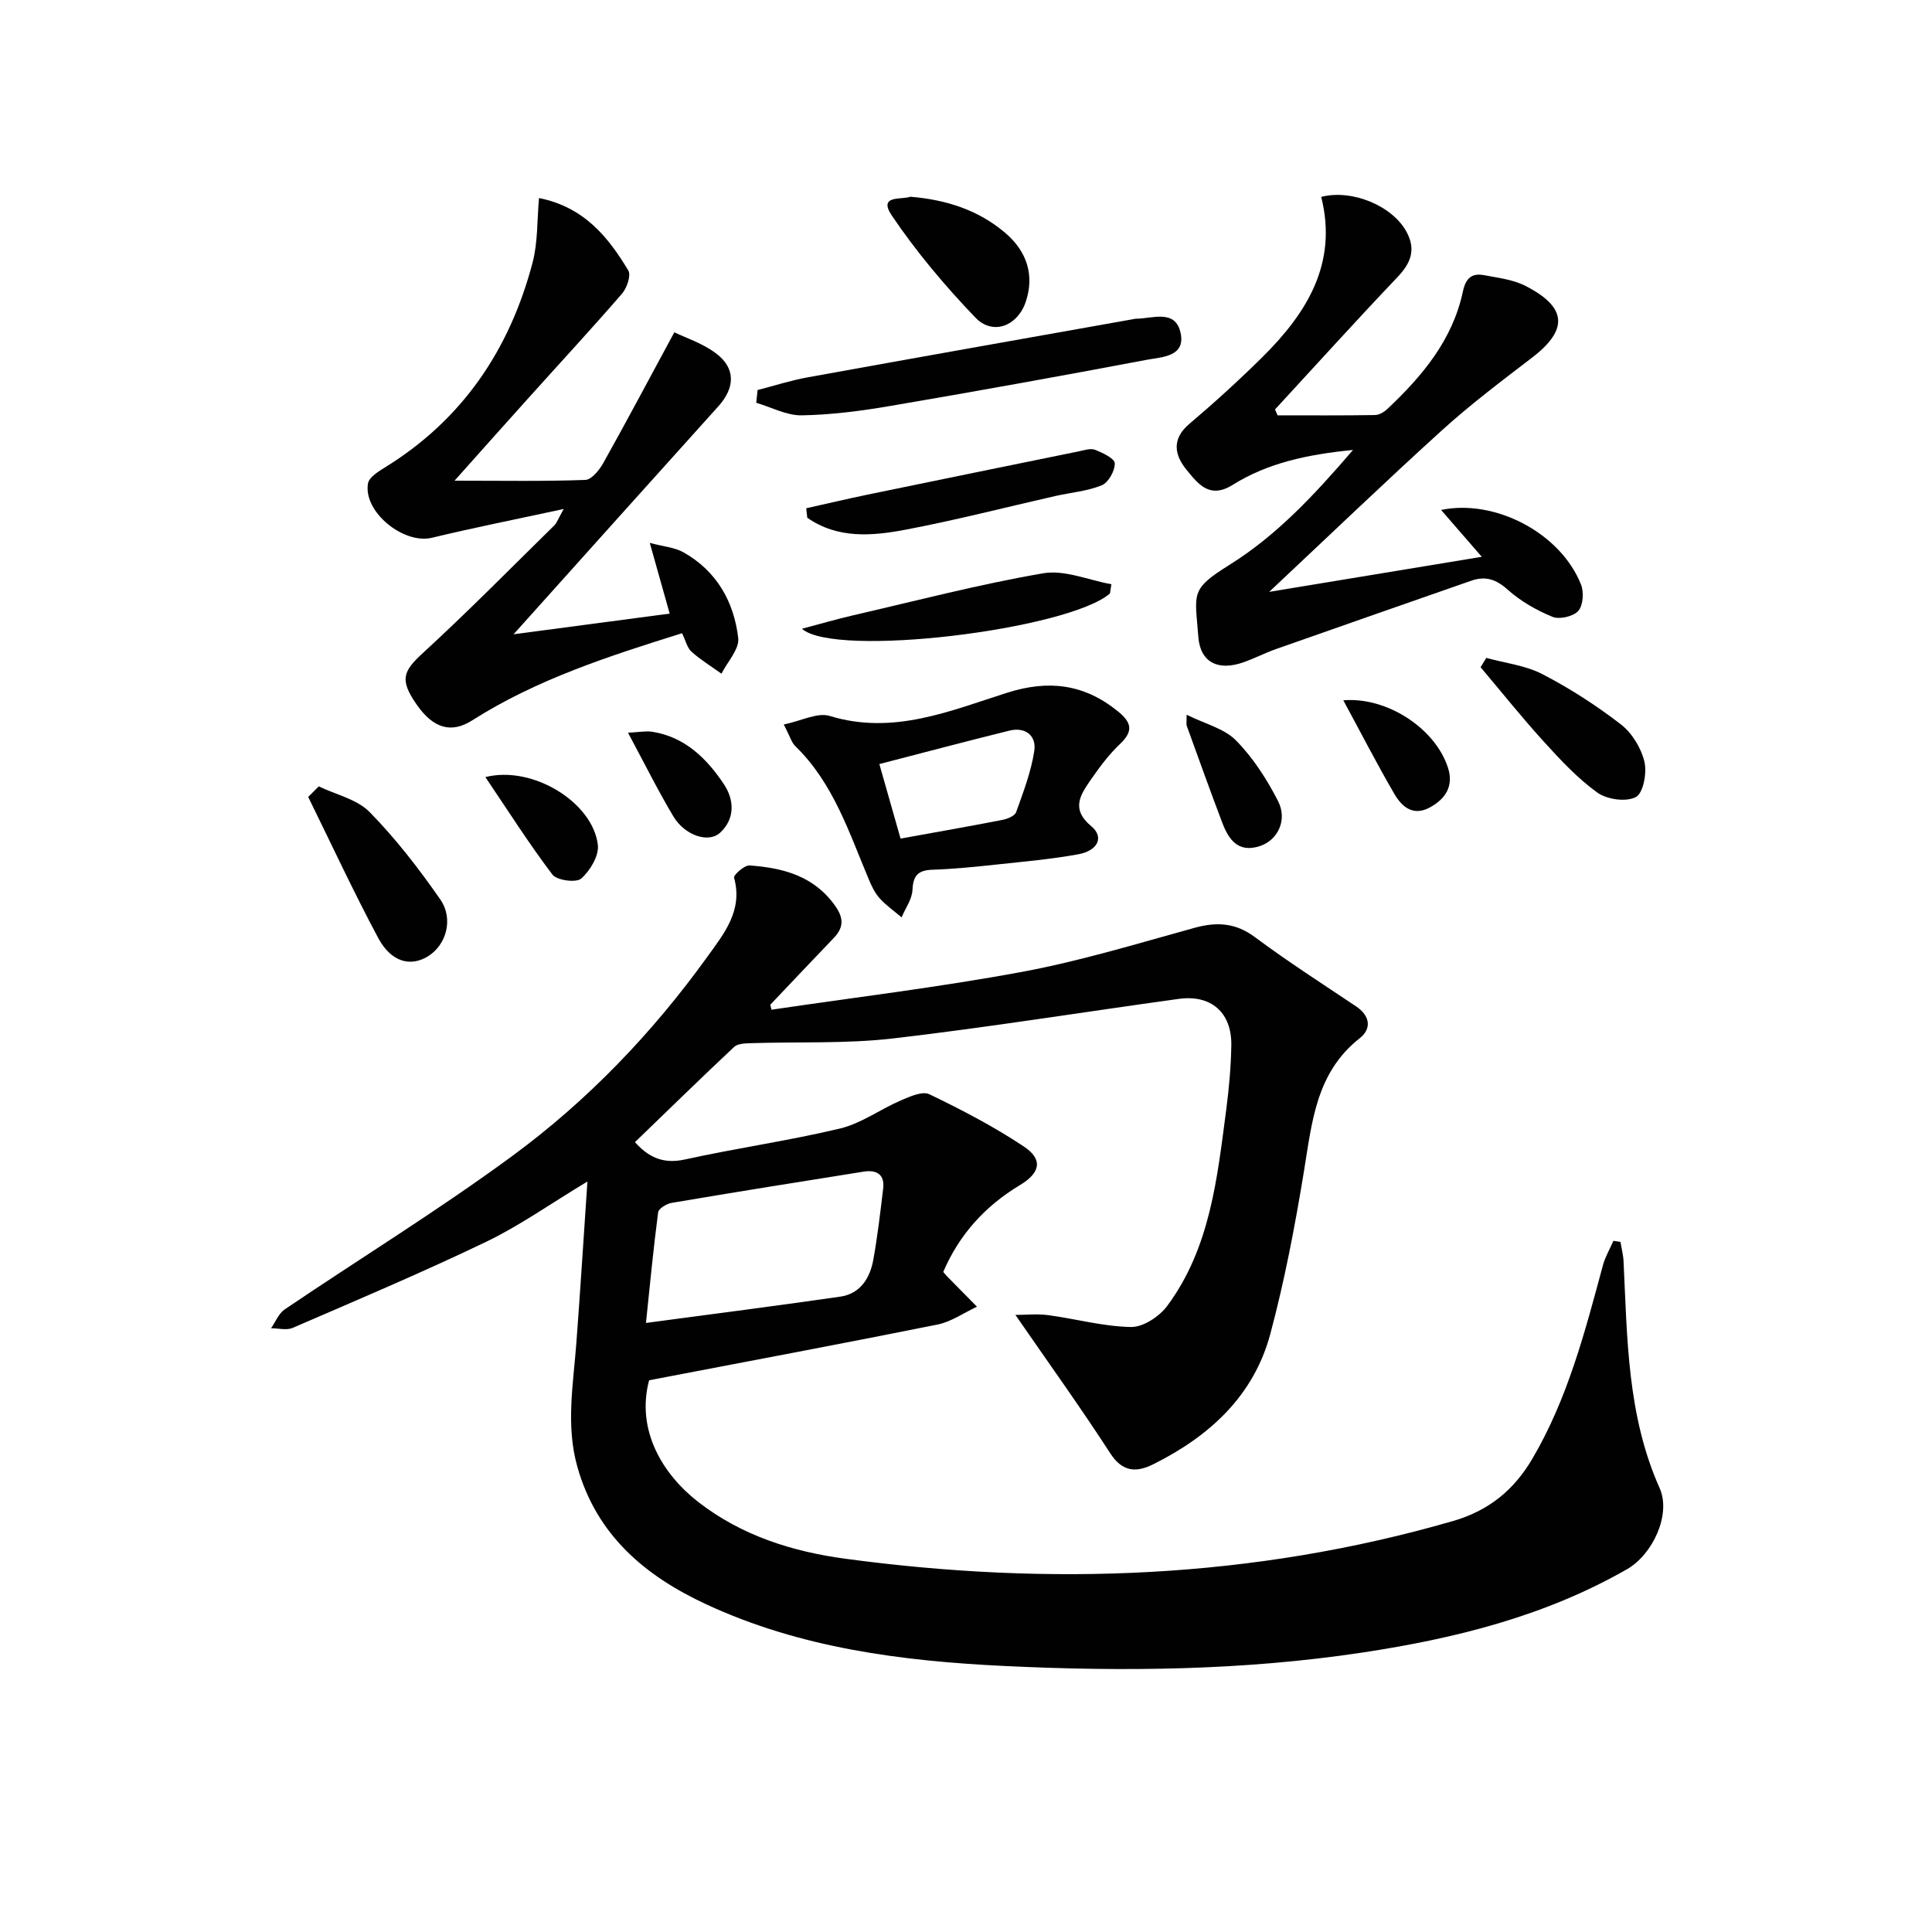
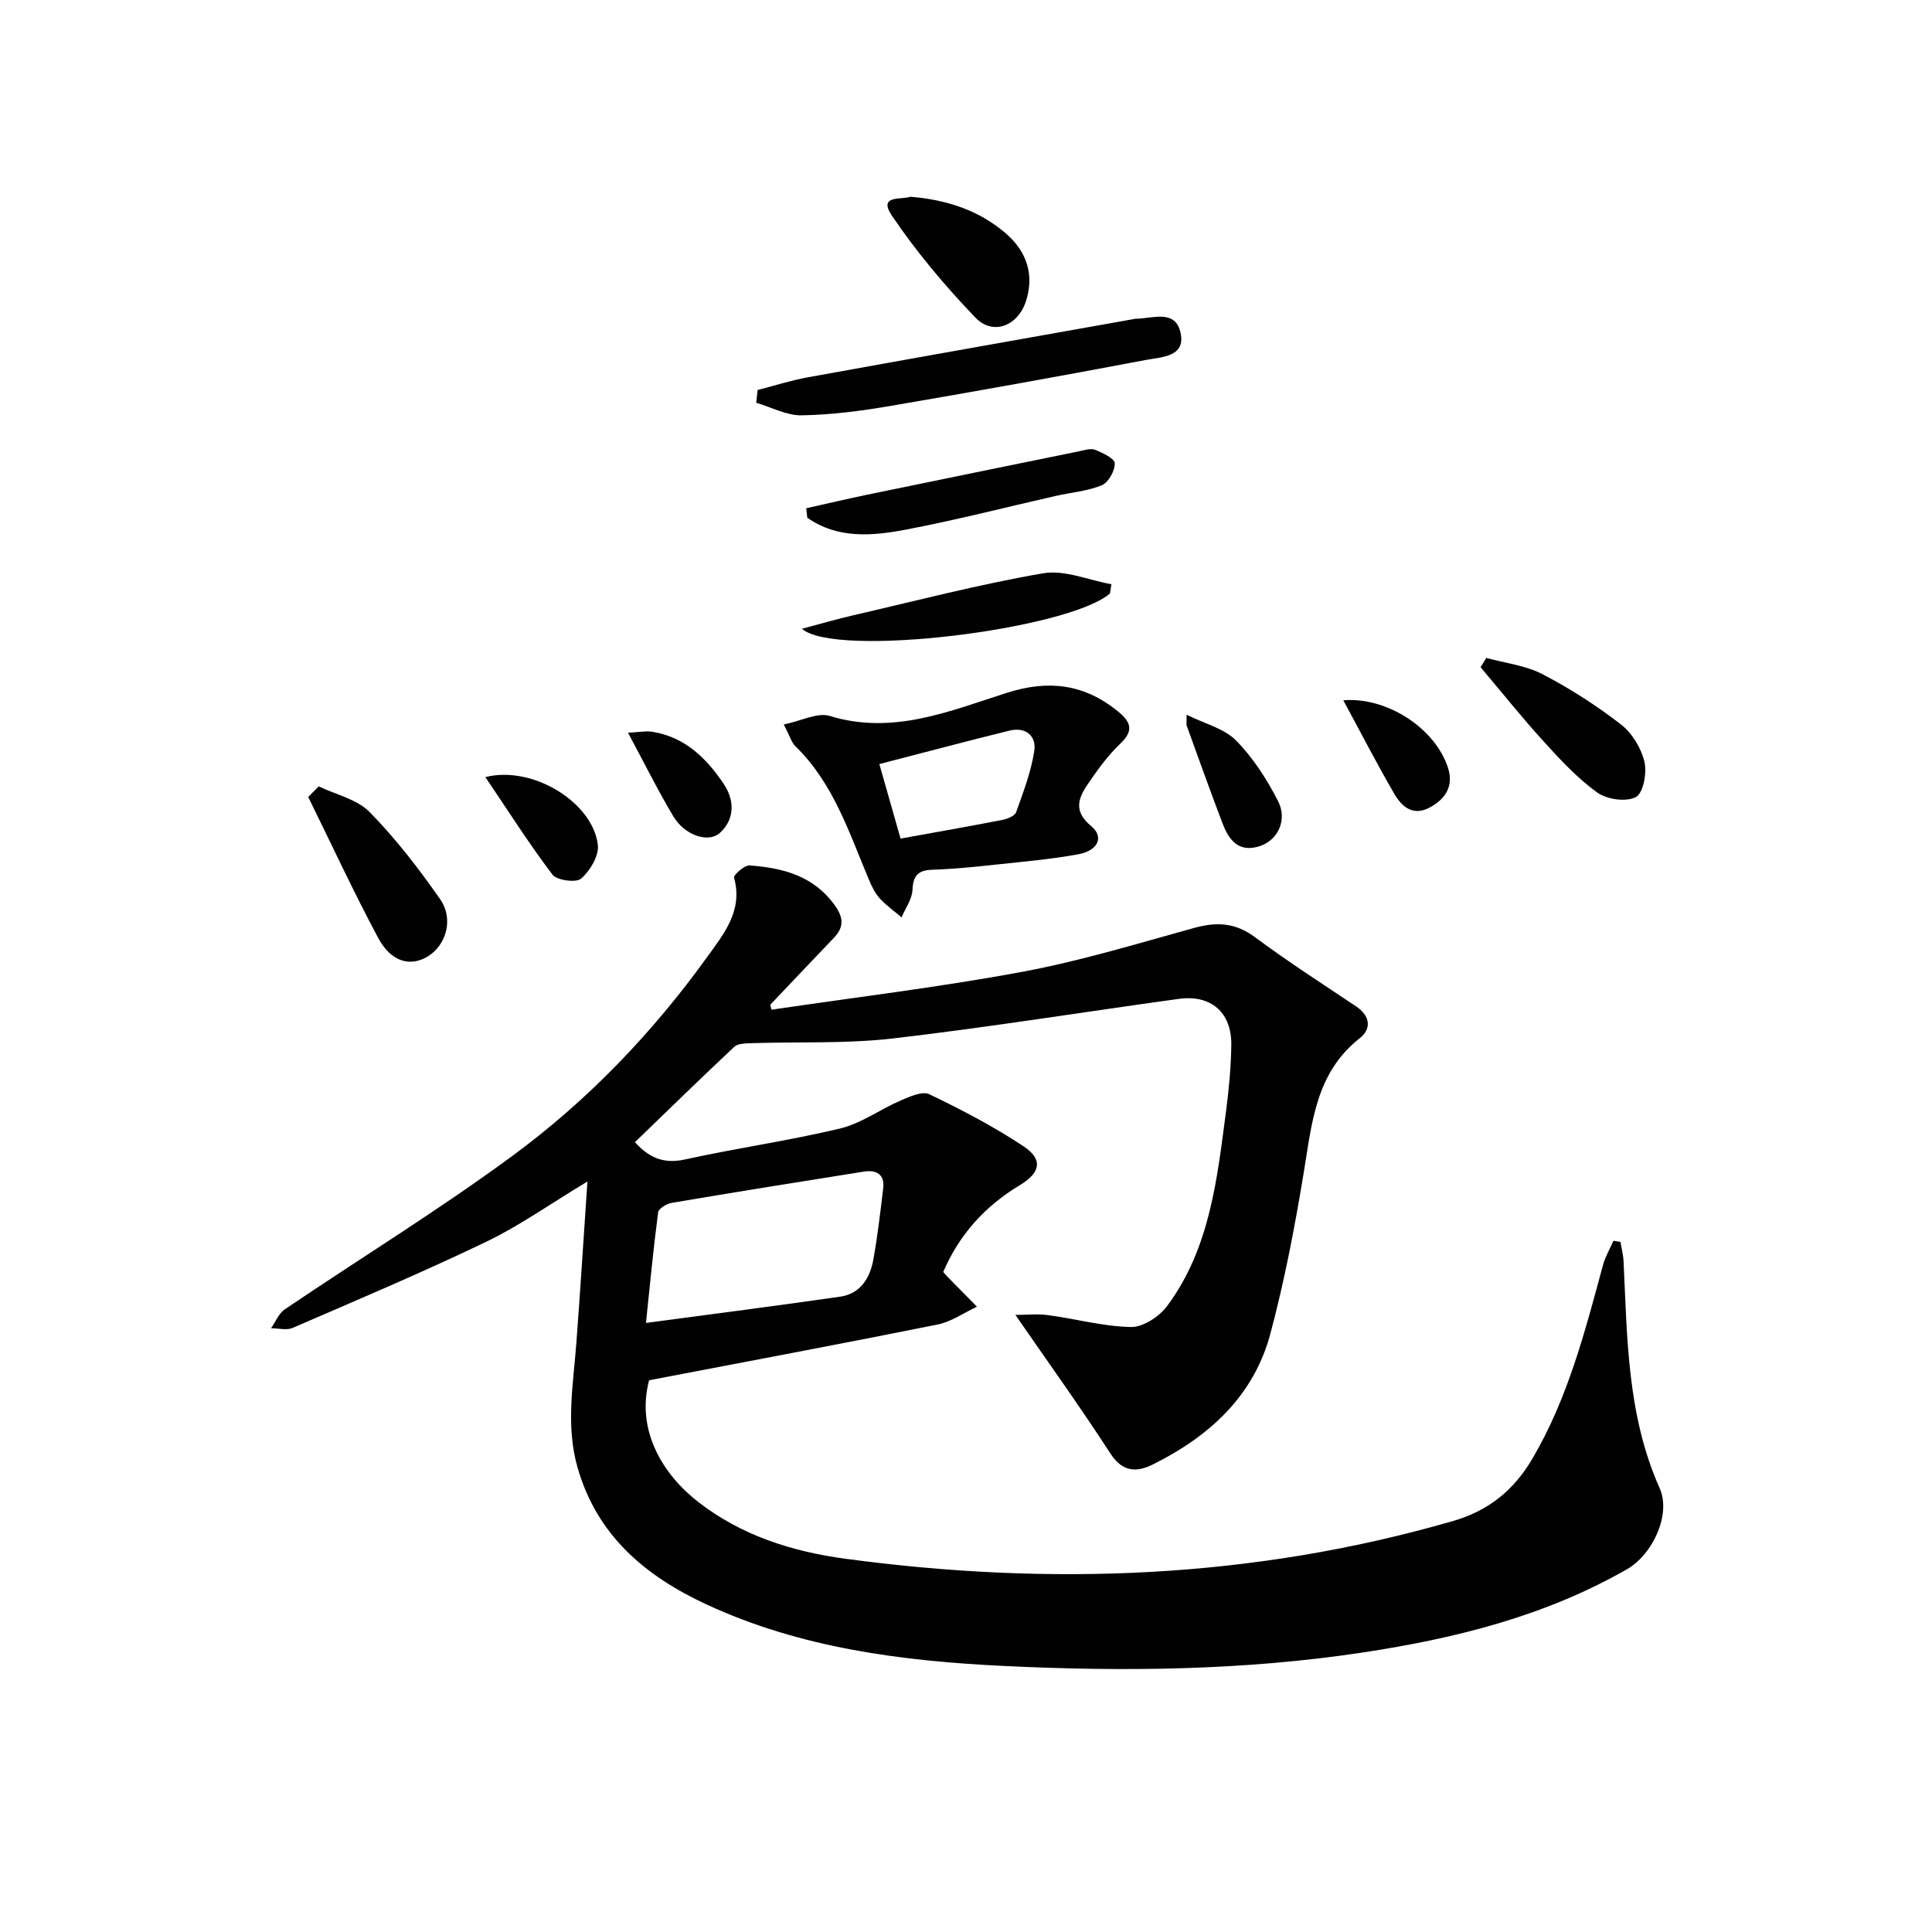
<svg xmlns="http://www.w3.org/2000/svg" enable-background="new 0 0 400 400" viewBox="0 0 400 400">
  <g fill="#010101">
    <path d="m159.73 209.05c17.31-2.56 34.7-4.65 51.89-7.84 12.02-2.23 23.8-5.83 35.61-9.09 4.65-1.29 8.55-1.11 12.61 1.92 6.77 5.04 13.89 9.61 20.91 14.31 2.93 1.96 3.27 4.63.77 6.6-9.09 7.15-9.89 17.44-11.57 27.67-1.85 11.26-3.99 22.53-6.94 33.54-3.44 12.86-12.62 21.21-24.24 27-3.42 1.71-6.34 1.69-8.89-2.25-6.12-9.46-12.71-18.62-19.65-28.67 2.21 0 4.56-.26 6.83.05 5.72.77 11.4 2.36 17.12 2.45 2.52.04 5.88-2.19 7.5-4.39 8.87-11.98 10.32-26.36 12.19-40.54.58-4.44.99-8.94 1.06-13.42.1-6.75-4.18-10.51-10.88-9.58-19.72 2.71-39.39 5.89-59.16 8.19-9.7 1.12-19.59.66-29.39.98-1.19.04-2.75.06-3.5.77-6.89 6.46-13.65 13.07-20.54 19.72 2.7 3.01 5.72 4.6 10.28 3.6 10.69-2.36 21.56-3.88 32.2-6.43 4.39-1.05 8.31-3.98 12.54-5.8 1.87-.8 4.48-1.99 5.93-1.29 6.69 3.22 13.34 6.68 19.52 10.79 4.03 2.68 3.53 5.44-.76 8.02-7.23 4.35-12.58 10.26-15.88 17.98.3.36.51.62.74.86 2.08 2.12 4.16 4.23 6.24 6.34-2.71 1.26-5.3 3.11-8.15 3.69-19.66 3.95-39.37 7.64-59.73 11.54-2.74 10.34 2.8 19.47 10.18 25.2 8.95 6.96 19.49 10.27 30.37 11.74 42.44 5.72 84.49 4.17 125.9-7.8 7.35-2.13 12.58-6.38 16.39-12.85 7.35-12.48 10.91-26.31 14.64-40.1.47-1.75 1.44-3.38 2.17-5.06.49.07.97.15 1.46.22.22 1.35.58 2.69.64 4.04.77 15.92.75 31.89 7.47 46.94 2.43 5.45-1.44 13.74-6.74 16.78-17.01 9.75-35.62 14.36-54.79 17.26-24.64 3.72-49.45 3.98-74.23 2.78-21.1-1.02-42.07-3.69-61.58-12.74-12.66-5.87-22.71-14.28-26.72-28.44-2.44-8.61-.86-17.13-.22-25.71.81-10.74 1.48-21.5 2.29-33.41-7.72 4.65-14.07 9.17-20.98 12.49-13.16 6.32-26.62 12.01-40.03 17.81-1.27.55-2.98.08-4.49.08.93-1.32 1.57-3.05 2.82-3.9 15.7-10.62 31.88-20.56 47.14-31.78 15.61-11.48 29.02-25.47 40.38-41.25 3.44-4.78 7.4-9.56 5.52-16.35-.15-.55 2.15-2.62 3.21-2.54 6.95.5 13.4 2.18 17.78 8.45 1.79 2.57 1.66 4.47-.37 6.59-4.39 4.58-8.75 9.2-13.12 13.8.08.33.16.68.25 1.03zm-25.99 64.85c13.96-1.87 27.1-3.54 40.21-5.44 4.16-.6 6.17-3.82 6.86-7.65.88-4.87 1.45-9.81 2.04-14.73.36-2.98-1.43-3.92-4.01-3.51-13.26 2.1-26.52 4.23-39.76 6.47-1.06.18-2.72 1.17-2.82 1.96-.99 7.52-1.7 15.06-2.52 22.9z" />
-     <path d="m94.11 99.52c9.9 0 18.5.16 27.08-.16 1.31-.05 2.93-2.08 3.75-3.56 4.83-8.63 9.46-17.37 14.67-27 2.28 1.11 5.77 2.23 8.55 4.3 4.18 3.09 4.07 7.14.56 11.03-13.81 15.32-27.57 30.68-42.39 47.19 11.37-1.51 21.63-2.87 32.32-4.28-1.39-4.95-2.6-9.23-4.12-14.64 2.82.76 5.12.92 6.95 1.94 6.88 3.86 10.48 10.22 11.36 17.76.27 2.29-2.23 4.91-3.47 7.38-2.08-1.5-4.3-2.85-6.2-4.55-.91-.82-1.21-2.3-1.96-3.83-15.09 4.73-30.05 9.52-43.47 18.06-4.28 2.72-8.02 1.69-11.49-3.31-3.54-5.11-2.85-6.84 1.36-10.7 9.29-8.53 18.15-17.53 27.15-26.37.53-.52.78-1.33 1.95-3.4-9.95 2.15-18.66 3.88-27.29 5.96-5.85 1.41-14.26-5.37-13.23-11.25.22-1.24 2.04-2.41 3.37-3.23 16.16-9.91 25.97-24.46 30.71-42.52 1.1-4.19.91-8.72 1.33-13.34 9.37 1.89 14.32 8.09 18.48 14.99.61 1.01-.28 3.63-1.29 4.8-6.31 7.29-12.86 14.36-19.3 21.53-4.86 5.39-9.67 10.8-15.38 17.2z" />
-     <path d="m262.77 122.54c14.77-2.44 28.73-4.74 44.02-7.26-3.2-3.68-5.79-6.66-8.43-9.7 11.22-2.33 24.77 4.82 28.98 15.46.62 1.57.43 4.32-.58 5.45-1.03 1.15-3.88 1.81-5.33 1.22-3.32-1.36-6.61-3.24-9.27-5.62-2.42-2.17-4.61-2.88-7.55-1.86-13.44 4.7-26.89 9.37-40.31 14.11-2.34.82-4.57 1.98-6.91 2.8-5.18 1.81-8.89.03-9.29-5.3-.68-9.06-1.78-9.76 6.43-14.88 9.72-6.07 17.39-14.25 25.6-23.8-9.64.94-17.75 2.75-24.92 7.23-4.82 3.01-7.19-.27-9.5-3.06-2.5-3.03-3.24-6.37.52-9.56 5.18-4.39 10.22-8.98 15.05-13.75 9.26-9.15 15.74-19.46 12.26-33.26 6.48-1.66 14.86 1.94 17.7 7.3 1.96 3.7.83 6.44-1.92 9.33-8.57 9.01-16.91 18.24-25.34 27.38.18.41.36.81.53 1.22 6.72 0 13.44.05 20.16-.06.87-.01 1.9-.62 2.57-1.26 7.23-6.81 13.51-14.29 15.64-24.33.58-2.73 1.83-3.85 4.37-3.37 2.9.55 5.99.9 8.56 2.21 8.67 4.43 8.93 9.09 1.38 14.87-6.33 4.85-12.73 9.67-18.63 15.02-11.84 10.74-23.38 21.83-35.79 33.47z" />
    <path d="m162.27 150c3.68-.76 6.99-2.55 9.52-1.77 13.11 4.02 24.9-1.05 36.78-4.82 8.52-2.7 15.89-1.8 22.84 3.83 2.82 2.28 3.34 4.07.5 6.77-2.27 2.15-4.2 4.72-5.99 7.31-2.15 3.13-4.35 6.12.04 9.76 2.68 2.23 1.35 5.05-2.72 5.79-5.54 1.01-11.18 1.51-16.79 2.11-4.46.48-8.93.94-13.41 1.09-2.96.1-3.99 1.19-4.12 4.18-.09 1.92-1.46 3.79-2.26 5.68-1.54-1.31-3.22-2.49-4.56-3.97-.97-1.08-1.64-2.5-2.21-3.86-4.11-9.75-7.34-19.96-15.24-27.63-.78-.76-1.09-2.01-2.38-4.47zm19.79 8.19c1.43 5.03 2.9 10.19 4.39 15.43 7.42-1.34 14.26-2.54 21.08-3.87 1.04-.2 2.57-.81 2.85-1.6 1.49-4.17 3.11-8.38 3.76-12.71.46-3.08-1.8-5-5.15-4.17-8.8 2.17-17.56 4.5-26.93 6.92z" />
    <path d="m156.85 80.75c3.44-.88 6.85-1.99 10.34-2.62 22.48-4.08 44.98-8.05 67.48-12.06.16-.03.33-.08.49-.08 3.45-.01 8.19-2.06 9.27 2.94 1.07 4.96-3.93 4.98-7.04 5.57-17.72 3.35-35.47 6.55-53.24 9.58-6.01 1.02-12.12 1.81-18.19 1.91-3.12.05-6.26-1.68-9.39-2.6.09-.89.18-1.77.28-2.64z" />
    <path d="m166.92 105.23c4.23-.94 8.45-1.94 12.69-2.82 14.57-3.01 29.15-5.99 43.73-8.96 1.13-.23 2.45-.69 3.39-.32 1.57.62 4.05 1.8 4.07 2.79.04 1.55-1.31 3.98-2.69 4.55-2.99 1.23-6.38 1.49-9.59 2.22-10.33 2.34-20.6 5-31 6.97-6.94 1.32-14.11 1.93-20.38-2.47-.07-.66-.15-1.31-.22-1.96z" />
    <path d="m229.81 122.87c-8.66 7.5-56.88 13.42-63.78 7.31 3.82-1.01 7.26-2.02 10.75-2.82 13.05-3.01 26.04-6.41 39.22-8.67 4.44-.76 9.38 1.43 14.1 2.27-.1.63-.19 1.27-.29 1.91z" />
    <path d="m65.99 162.81c3.57 1.72 7.93 2.66 10.54 5.32 5.41 5.52 10.2 11.72 14.62 18.08 2.85 4.1 1.19 9.53-2.6 11.82-3.62 2.19-7.59 1.13-10.25-3.84-5.12-9.57-9.69-19.44-14.49-29.19.73-.73 1.45-1.46 2.18-2.19z" />
    <path d="m188.47 40.73c7.54.63 14.07 2.77 19.59 7.43 4.67 3.94 6.1 8.93 4.33 14.27-1.67 5.05-6.81 7.12-10.46 3.31-6.29-6.56-12.23-13.61-17.3-21.13-2.91-4.33 2.13-3.2 3.84-3.88z" />
    <path d="m307.72 136.21c3.9 1.08 8.12 1.55 11.63 3.37 5.69 2.95 11.16 6.48 16.24 10.4 2.3 1.78 4.19 4.88 4.87 7.72.55 2.3-.23 6.51-1.77 7.32-2.01 1.07-5.99.51-7.99-.93-4.12-2.97-7.68-6.82-11.13-10.61-4.51-4.96-8.7-10.22-13.03-15.34.4-.64.79-1.28 1.18-1.93z" />
    <path d="m100.49 160.89c9.8-2.48 22.26 5.25 23.29 14.04.26 2.24-1.6 5.34-3.45 6.97-1.03.91-5.03.38-5.95-.82-4.86-6.4-9.17-13.21-13.89-20.19z" />
    <path d="m245.68 147.98c3.83 1.9 7.79 2.85 10.22 5.32 3.53 3.58 6.39 8.03 8.7 12.54 2.03 3.96-.09 8.14-3.77 9.34-4.5 1.46-6.45-1.37-7.78-4.87-2.53-6.65-4.92-13.36-7.35-20.05-.1-.27-.02-.59-.02-2.28z" />
    <path d="m278.12 144.99c9.01-.75 19.02 5.78 21.67 13.96 1.21 3.75-.46 6.42-3.73 8.21-3.51 1.92-5.84-.15-7.38-2.8-3.63-6.23-6.93-12.67-10.56-19.37z" />
    <path d="m130.02 151.7c2.29-.11 3.69-.4 5.01-.2 6.78 1.07 11.3 5.54 14.85 10.87 2.13 3.2 2.37 7.13-.81 10.05-2.4 2.2-7.31.54-9.66-3.4-3.14-5.25-5.86-10.75-9.39-17.32z" />
  </g>
</svg>